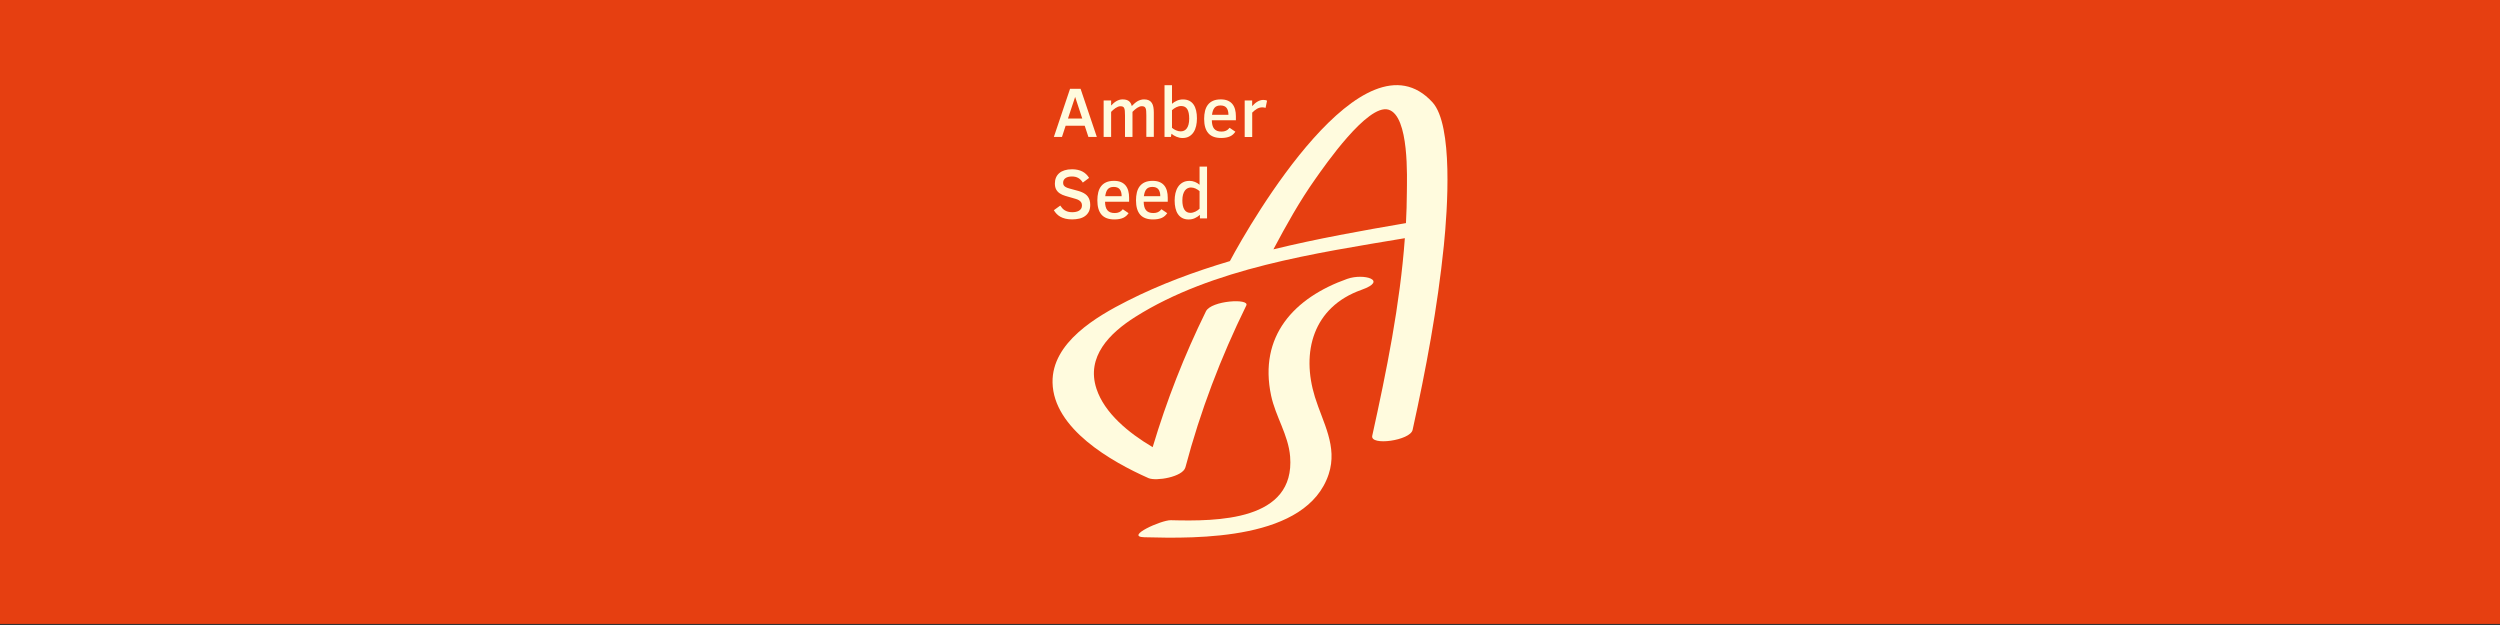
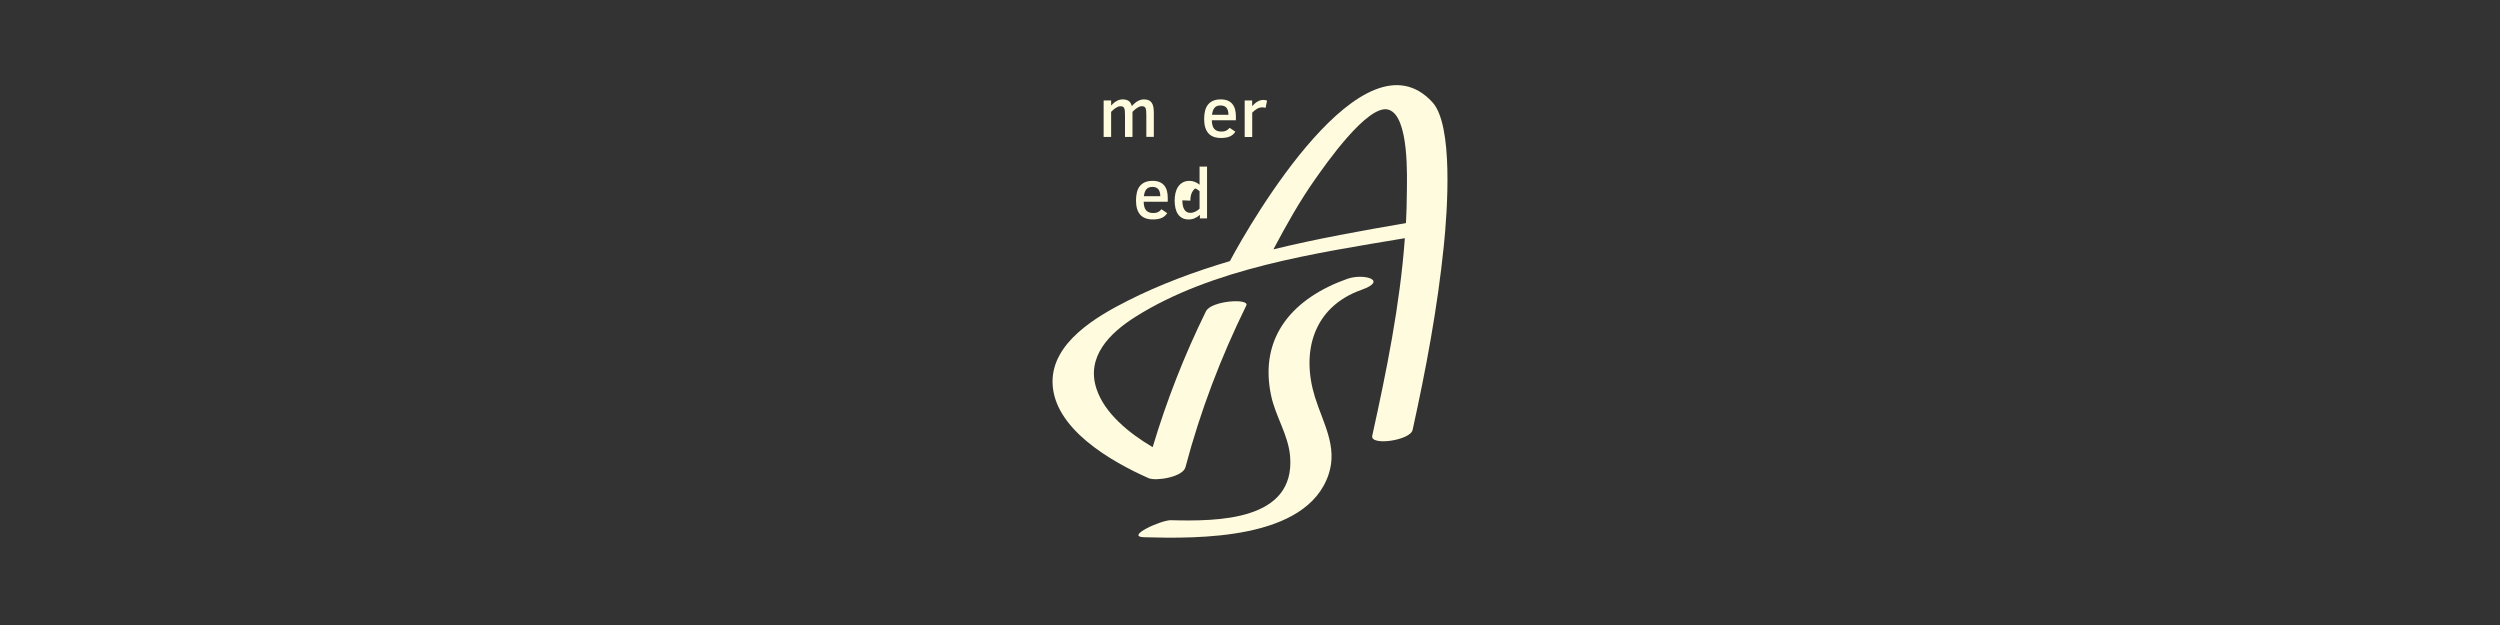
<svg xmlns="http://www.w3.org/2000/svg" id="_Слой_1" data-name="Слой 1" viewBox="0 0 1200 300">
  <rect x="0" y="0" width="1200" height="300" fill="#333333" stroke="none" />
  <defs>
    <style> .cls-1 { fill: #fffbde; } .cls-1, .cls-2 { stroke-width: 0px; } .cls-2 { fill: #e63f11; } </style>
  </defs>
-   <rect class="cls-2" y="-.52" width="1200" height="300" />
  <g>
    <g>
-       <path class="cls-1" d="m505.86,65.72l7.76-23.09h5.06l7.79,23.09h-4.04l-1.77-5.36h-9.16l-1.75,5.36h-3.89Zm6.76-8.81h6.87l-3.42-10.39-3.45,10.39Z" />
      <path class="cls-1" d="m529.75,65.72v-17.5h3.59v2.44c.38-.42.78-.81,1.2-1.17.42-.36.86-.66,1.31-.93.45-.26.92-.47,1.41-.62.49-.15,1-.23,1.53-.23,1.32,0,2.33.26,3.04.79.7.53,1.17,1.33,1.42,2.41.48-.5.94-.95,1.4-1.34.46-.39.92-.73,1.39-1,.47-.27.97-.48,1.48-.63.51-.15,1.06-.23,1.64-.23.93,0,1.69.15,2.29.44.6.29,1.08.72,1.43,1.27.36.55.6,1.22.74,1.99.14.78.21,1.65.21,2.62v11.68h-3.59v-10.31c0-.87-.02-1.58-.07-2.15-.05-.57-.15-1.02-.31-1.35s-.38-.57-.67-.71-.68-.21-1.17-.21c-.36,0-.72.07-1.1.23-.38.15-.76.35-1.14.6s-.76.54-1.13.87c-.37.33-.73.67-1.06,1.01v12.03h-3.59v-10.31c0-.89-.03-1.62-.08-2.19-.06-.57-.16-1.02-.32-1.35-.15-.33-.37-.56-.66-.68s-.66-.19-1.13-.19c-.38,0-.77.08-1.17.24-.4.16-.79.37-1.18.63s-.76.55-1.13.88c-.36.32-.69.64-.99.95v12.03h-3.59Z" />
-       <path class="cls-1" d="m558.97,65.72v-24.84h3.59v8.93c.69-.6,1.48-1.1,2.37-1.49.89-.39,1.85-.59,2.89-.59,1.18,0,2.19.22,3.04.65.85.43,1.54,1.05,2.09,1.85.54.8.94,1.76,1.2,2.88.26,1.12.38,2.38.38,3.76,0,1.26-.13,2.45-.38,3.58-.26,1.13-.66,2.13-1.22,2.99-.56.86-1.27,1.54-2.15,2.05-.88.51-1.94.76-3.19.76-.5,0-1-.06-1.49-.17-.5-.11-.97-.26-1.43-.45s-.88-.41-1.29-.66c-.4-.25-.76-.51-1.07-.77l-.27,1.53h-3.07Zm3.59-4.36c.27.23.57.45.9.66.33.21.69.39,1.05.54.37.16.74.28,1.12.37.38.09.74.13,1.1.13.57,0,1.1-.11,1.6-.33s.93-.58,1.3-1.07c.37-.49.66-1.12.87-1.9.21-.78.32-1.73.32-2.84,0-2-.31-3.51-.93-4.52-.62-1.01-1.61-1.51-2.95-1.51-.39,0-.78.05-1.19.16-.4.11-.79.25-1.16.43-.37.18-.73.4-1.08.64-.35.24-.66.49-.95.76v8.49Z" />
      <path class="cls-1" d="m577.99,57.11c0-1.41.14-2.69.42-3.85.28-1.15.74-2.14,1.37-2.96.63-.82,1.45-1.46,2.46-1.91,1.01-.45,2.25-.68,3.72-.68,1.31,0,2.42.19,3.34.58.92.39,1.67.94,2.25,1.65.58.71,1.01,1.57,1.28,2.57.27,1,.4,2.11.4,3.32v1.89h-11.55c.01.89.1,1.67.28,2.35.17.68.44,1.25.81,1.7.37.45.84.8,1.43,1.04.58.24,1.3.35,2.16.35.8,0,1.51-.14,2.13-.41.62-.28,1.19-.74,1.71-1.41l2.78,1.88c-.34.49-.71.92-1.12,1.3-.41.37-.89.68-1.44.94-.55.25-1.17.44-1.87.57s-1.49.2-2.39.2c-2.79,0-4.85-.77-6.18-2.31-1.33-1.54-1.99-3.81-1.99-6.82Zm3.77-2.02h7.89c0-1.46-.31-2.57-.92-3.33-.61-.76-1.57-1.14-2.89-1.14-.67,0-1.24.1-1.71.29-.47.19-.87.48-1.18.86-.32.38-.57.85-.76,1.4s-.33,1.2-.43,1.92Z" />
      <path class="cls-1" d="m597.45,65.72v-17.5h3.59v2.7c.38-.4.77-.79,1.17-1.14.4-.36.82-.67,1.26-.94.44-.27.9-.48,1.38-.64.48-.16.98-.24,1.52-.24.41,0,.76.03,1.06.09.29.06.55.15.76.26l-.72,3.47c-.18-.07-.41-.13-.69-.18-.28-.06-.58-.08-.88-.08-.49,0-.95.07-1.38.2-.43.13-.85.31-1.24.54-.39.23-.77.5-1.14.81s-.73.64-1.08.98v11.69h-3.59Z" />
    </g>
    <g>
-       <path class="cls-1" d="m505.86,100.89l3.07-2.22c.28.43.59.84.92,1.23s.73.72,1.18,1.01c.45.29.98.52,1.58.69.6.17,1.3.26,2.09.26.59,0,1.16-.06,1.72-.17.56-.11,1.06-.3,1.49-.55.43-.26.78-.59,1.04-1s.39-.93.39-1.54c0-.58-.12-1.07-.37-1.45-.25-.39-.59-.72-1.01-.99s-.92-.48-1.48-.65c-.57-.16-1.17-.34-1.81-.53-1.18-.34-2.27-.66-3.29-.95-1.02-.3-1.9-.69-2.64-1.18-.75-.49-1.33-1.11-1.76-1.87-.43-.76-.64-1.72-.64-2.9,0-1.05.18-1.99.53-2.83.36-.84.88-1.56,1.57-2.15.69-.6,1.55-1.05,2.58-1.37,1.03-.32,2.21-.48,3.55-.48,1,0,1.91.09,2.74.28.83.18,1.58.45,2.25.8.67.35,1.27.78,1.81,1.3s1,1.1,1.4,1.76l-3.02,2.25c-.61-.98-1.33-1.71-2.17-2.2-.83-.49-1.85-.73-3.05-.73-1.3,0-2.33.26-3.09.79-.76.53-1.14,1.28-1.14,2.25,0,.48.1.89.31,1.21.21.33.52.61.95.85.43.24.97.45,1.62.63.65.18,1.42.39,2.3.63.69.19,1.36.37,2.01.55.65.18,1.27.39,1.85.65.58.25,1.12.55,1.6.89.49.34.9.76,1.25,1.24s.62,1.05.82,1.69c.2.65.3,1.4.3,2.25,0,1.3-.23,2.39-.69,3.28s-1.09,1.6-1.88,2.15c-.79.55-1.71.95-2.76,1.18-1.05.24-2.17.36-3.34.36-1.25,0-2.33-.12-3.27-.35-.93-.23-1.75-.55-2.45-.95-.7-.4-1.3-.87-1.79-1.4-.5-.53-.93-1.11-1.29-1.72Z" />
-       <path class="cls-1" d="m526.73,96.21c0-1.41.14-2.69.42-3.85.28-1.15.74-2.14,1.37-2.96.63-.82,1.45-1.46,2.46-1.91,1.01-.45,2.25-.68,3.72-.68,1.31,0,2.42.19,3.34.58.92.39,1.67.94,2.25,1.65.58.71,1.01,1.57,1.28,2.57.27,1,.4,2.11.4,3.32v1.89h-11.55c.01.89.1,1.67.28,2.35.17.68.44,1.25.81,1.7.37.45.84.8,1.43,1.04.58.24,1.3.35,2.16.35.8,0,1.51-.14,2.13-.41.62-.28,1.19-.74,1.71-1.41l2.78,1.88c-.34.49-.71.92-1.12,1.3-.41.37-.89.68-1.44.94-.55.25-1.17.44-1.87.57-.7.13-1.49.2-2.39.2-2.79,0-4.85-.77-6.18-2.31-1.33-1.54-1.99-3.81-1.99-6.82Zm3.77-2.02h7.89c0-1.46-.31-2.57-.92-3.33-.61-.76-1.57-1.14-2.89-1.14-.67,0-1.24.1-1.71.29s-.87.48-1.18.86c-.32.38-.57.85-.76,1.4-.19.56-.33,1.2-.43,1.92Z" />
      <path class="cls-1" d="m545.28,96.21c0-1.41.14-2.69.42-3.85.28-1.15.74-2.14,1.37-2.96.63-.82,1.45-1.46,2.46-1.91,1.01-.45,2.25-.68,3.72-.68,1.31,0,2.42.19,3.34.58.92.39,1.67.94,2.25,1.65.58.71,1.01,1.57,1.28,2.57.27,1,.4,2.11.4,3.32v1.89h-11.55c.01.89.1,1.67.28,2.35.17.68.44,1.25.81,1.7.37.45.84.8,1.43,1.04.58.24,1.3.35,2.16.35.8,0,1.51-.14,2.13-.41.62-.28,1.19-.74,1.71-1.41l2.78,1.88c-.34.49-.71.92-1.12,1.3-.41.37-.89.68-1.44.94-.55.25-1.17.44-1.87.57s-1.49.2-2.39.2c-2.79,0-4.85-.77-6.18-2.31-1.33-1.54-1.99-3.81-1.99-6.82Zm3.77-2.02h7.89c0-1.46-.31-2.57-.92-3.33-.61-.76-1.57-1.14-2.89-1.14-.67,0-1.24.1-1.71.29s-.87.48-1.18.86c-.32.38-.57.85-.76,1.4-.19.56-.33,1.2-.43,1.92Z" />
-       <path class="cls-1" d="m563.83,96.22c0-1.2.13-2.37.38-3.5.26-1.13.67-2.13,1.24-3.01.57-.87,1.32-1.58,2.23-2.1.91-.53,2.03-.79,3.34-.79.87,0,1.72.17,2.56.51.84.34,1.58.79,2.21,1.36v-8.71h3.59v24.84h-3.42v-1.69c-.72.64-1.54,1.17-2.44,1.59s-1.9.62-2.98.62c-1.18,0-2.19-.23-3.04-.68s-1.54-1.08-2.09-1.89c-.55-.81-.95-1.77-1.2-2.88-.26-1.11-.38-2.33-.38-3.67Zm3.7-.07c0,1.96.33,3.45.98,4.48.65,1.03,1.61,1.54,2.88,1.54.4,0,.8-.05,1.21-.16.41-.11.8-.25,1.18-.43.38-.18.74-.4,1.08-.64.34-.24.66-.49.93-.76v-8.44c-.27-.23-.56-.46-.88-.67s-.65-.4-1.01-.56c-.36-.16-.72-.29-1.1-.38-.38-.09-.76-.14-1.15-.14-.56,0-1.08.12-1.58.36s-.94.61-1.31,1.11c-.37.5-.67,1.14-.89,1.91-.22.77-.33,1.7-.33,2.78Z" />
+       <path class="cls-1" d="m563.83,96.22c0-1.2.13-2.37.38-3.5.26-1.13.67-2.13,1.24-3.01.57-.87,1.32-1.58,2.23-2.1.91-.53,2.03-.79,3.34-.79.87,0,1.72.17,2.56.51.84.34,1.58.79,2.21,1.36v-8.71h3.59v24.84h-3.42v-1.69c-.72.64-1.54,1.17-2.44,1.59s-1.9.62-2.98.62c-1.18,0-2.19-.23-3.04-.68s-1.54-1.08-2.09-1.89c-.55-.81-.95-1.77-1.2-2.88-.26-1.11-.38-2.33-.38-3.67Zm3.7-.07c0,1.96.33,3.45.98,4.48.65,1.03,1.61,1.54,2.88,1.54.4,0,.8-.05,1.21-.16.41-.11.8-.25,1.18-.43.38-.18.74-.4,1.08-.64.34-.24.66-.49.93-.76v-8.44c-.27-.23-.56-.46-.88-.67s-.65-.4-1.01-.56s-.94.61-1.31,1.11c-.37.5-.67,1.14-.89,1.91-.22.77-.33,1.7-.33,2.78Z" />
    </g>
    <g>
      <path class="cls-1" d="m687.57,49.08c-32.98-35.96-86.84,56.74-97.22,76.25-16.98,5.04-33.53,11.16-49.15,19.07-14.74,7.47-36.34,19.94-35.98,39.21.42,22.19,28.28,37.99,46.04,45.88,3.58,1.59,16.5-.51,17.74-5.18,7.17-27.03,16.89-52.57,29.22-77.68,1.74-3.54-16.82-2.38-19.37,2.8-10.41,21.19-18.85,42.76-25.57,65.21-11.68-6.92-23.11-16.36-26.96-28-5.11-15.46,6.39-26.8,18.61-34.52,37.05-23.39,86.65-30.6,129.4-37.79-2.32,31.91-8.81,63.8-15.65,94.83-1.1,4.99,18.24,2.31,19.37-2.8,6.44-29.18,11.95-58.67,14.99-88.41,1.77-17.32,4.56-57.94-5.47-68.87Zm-76.33,70.59c6.18-11.63,12.6-23.17,20.23-33.92,4.32-6.1,24.94-35.98,34.94-33.13,10.17,2.91,8.91,33.15,8.88,39.84-.03,4.87-.17,9.75-.43,14.63-21.03,3.61-42.5,7.43-63.62,12.59Z" />
      <path class="cls-1" d="m646.72,133.84c-25.59,9.06-42.63,27.47-36.59,56.03,2.13,10.07,8.29,18.88,9.13,29.26,2.49,30.97-34.98,31.16-57.27,30.57-4.47-.12-22.39,7.92-12.71,8.18,25.7.69,78.02,1.45,88.49-30.27,4.4-13.34-2.79-24.75-6.6-37.03-6.67-21.52-.98-43.2,22.35-51.46,13.02-4.61,1-8.04-6.81-5.27Z" />
    </g>
  </g>
</svg>